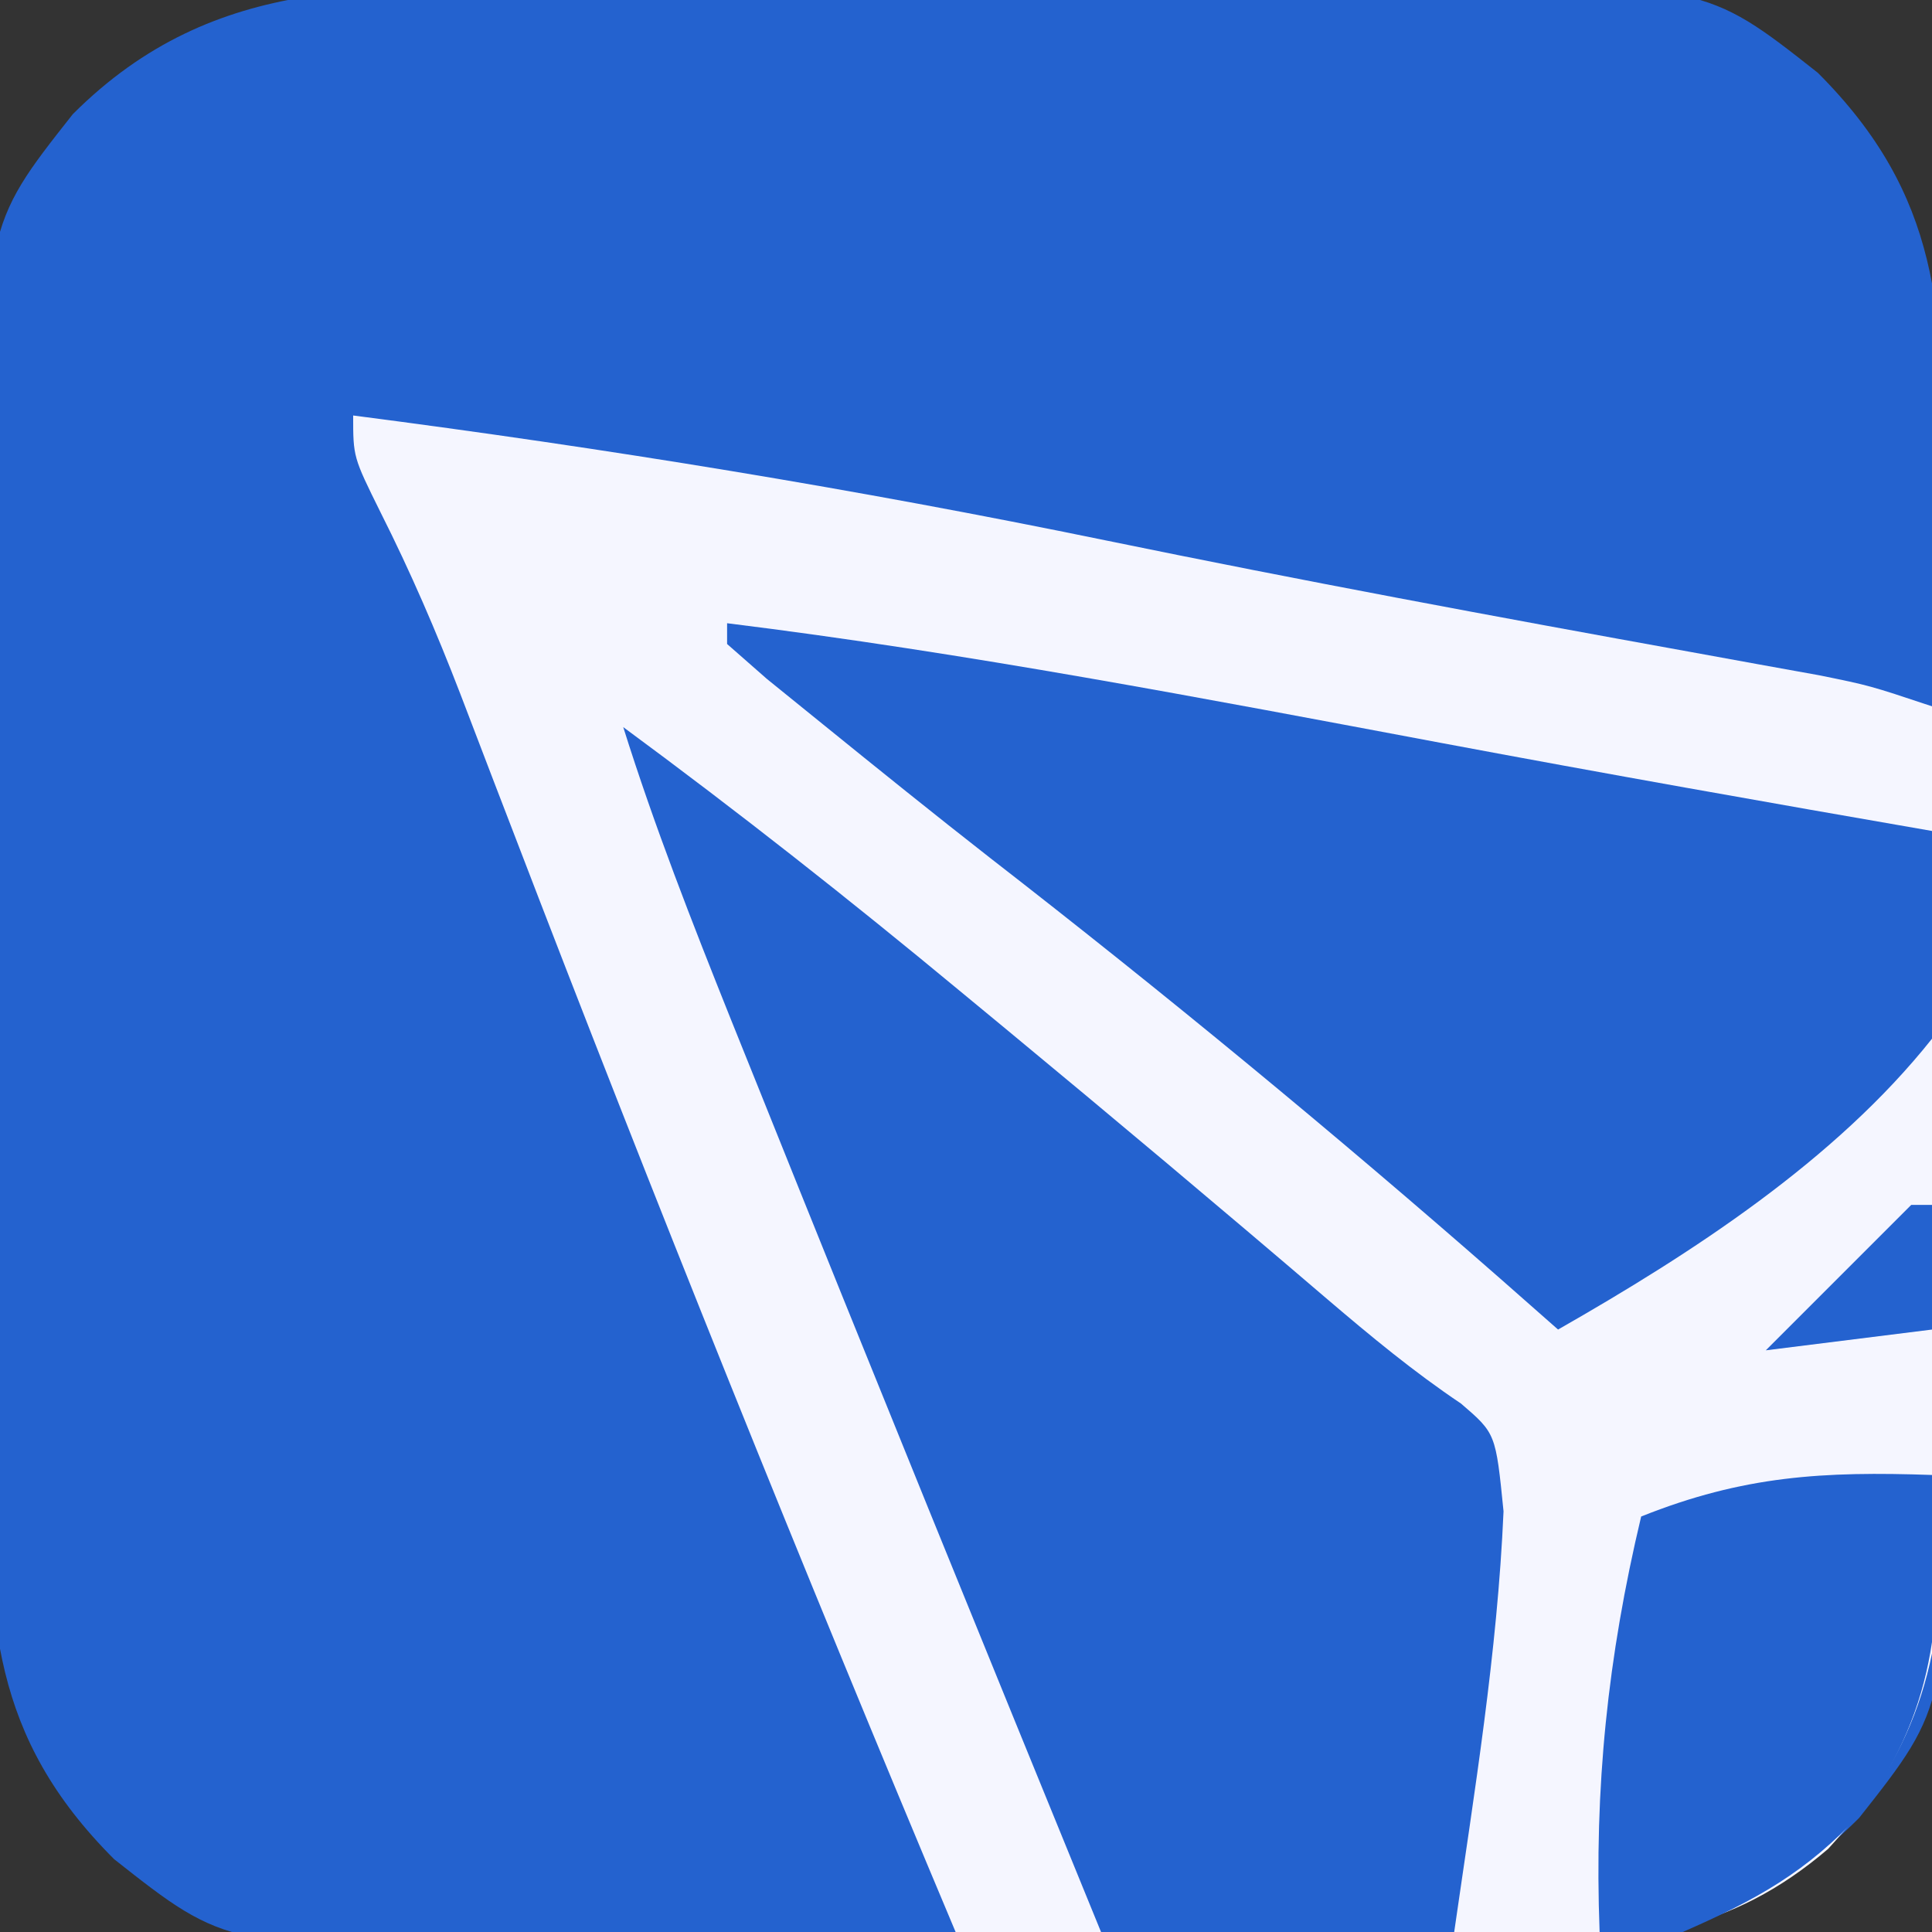
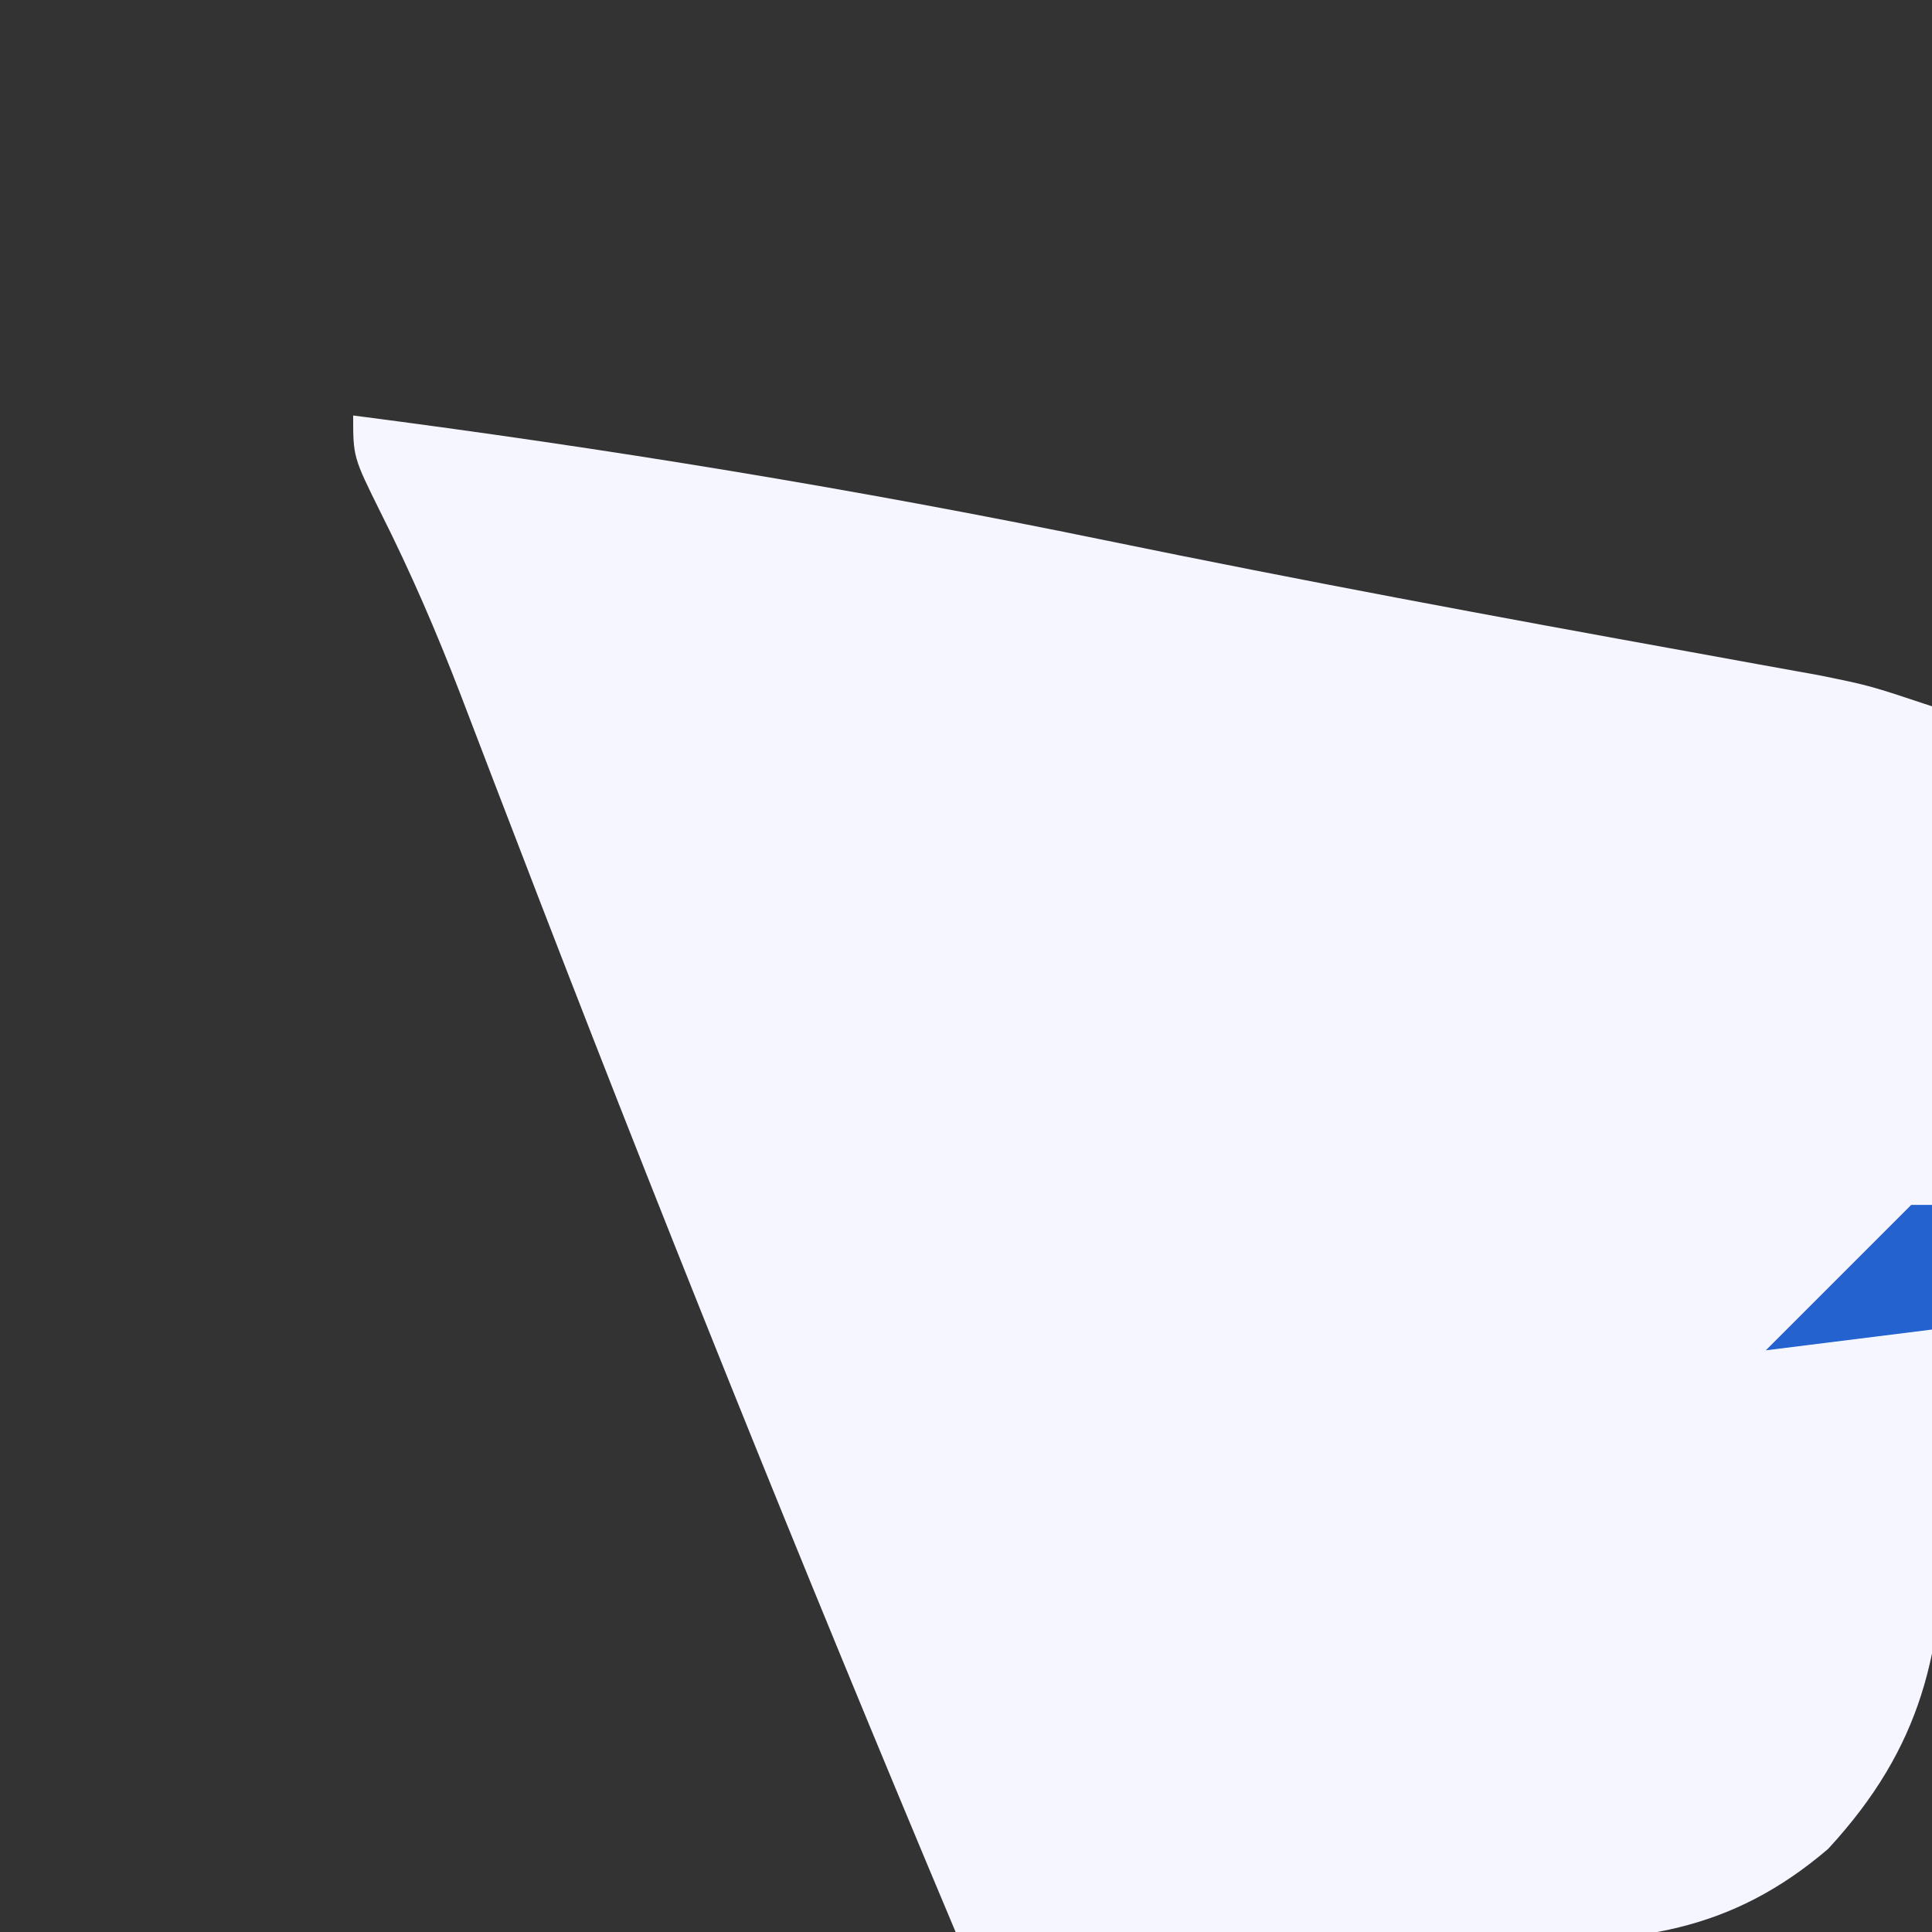
<svg xmlns="http://www.w3.org/2000/svg" version="1.1" width="93" height="93">
  <rect width="100%" height="100%" fill="#333333" stroke="none" />
-   <path d="M0 0 C1.518 -0.005 3.036 -0.012 4.553 -0.019 C7.727 -0.029 10.899 -0.025 14.073 -0.01 C18.122 0.007 22.171 -0.016 26.22 -0.051 C29.352 -0.074 32.484 -0.072 35.617 -0.064 C37.109 -0.063 38.601 -0.07 40.094 -0.085 C54.587 -0.206 54.587 -0.206 60.009 4.071 C65.948 10.011 66.038 15.553 66.085 23.674 C66.082 25.137 66.076 26.6 66.07 28.062 C66.076 29.58 66.082 31.098 66.089 32.616 C66.099 35.789 66.095 38.962 66.08 42.135 C66.063 46.185 66.087 50.233 66.122 54.283 C66.144 57.415 66.142 60.547 66.134 63.679 C66.133 65.172 66.14 66.664 66.155 68.156 C66.277 82.65 66.277 82.65 61.999 88.071 C56.059 94.01 50.517 94.1 42.396 94.148 C40.933 94.144 39.471 94.139 38.008 94.133 C36.49 94.138 34.972 94.144 33.454 94.152 C30.281 94.162 27.108 94.157 23.935 94.143 C19.886 94.126 15.837 94.149 11.788 94.184 C8.655 94.206 5.523 94.205 2.391 94.197 C0.899 94.196 -0.594 94.203 -2.086 94.217 C-16.579 94.339 -16.579 94.339 -22.001 90.062 C-27.94 84.122 -28.03 78.58 -28.078 70.458 C-28.074 68.996 -28.069 67.533 -28.062 66.07 C-28.068 64.552 -28.074 63.035 -28.081 61.517 C-28.092 58.344 -28.087 55.171 -28.073 51.998 C-28.055 47.948 -28.079 43.9 -28.114 39.85 C-28.136 36.718 -28.135 33.586 -28.126 30.453 C-28.125 28.961 -28.132 27.469 -28.147 25.977 C-28.269 11.483 -28.269 11.483 -23.992 6.062 C-17.081 -0.848 -9.199 -0.039 0 0 Z " fill="#2462CF" transform="translate(27.496,-0.566)" />
  <path d="M0 0 C12.176 1.575 24.201 3.538 36.227 6.013 C45.596 7.94 54.994 9.687 64.407 11.388 C65.487 11.585 66.567 11.782 67.68 11.984 C68.636 12.157 69.592 12.329 70.578 12.507 C73 13 73 13 76 14 C76.127 20.547 76.215 27.093 76.275 33.641 C76.3 35.866 76.334 38.091 76.377 40.316 C76.438 43.523 76.466 46.73 76.488 49.938 C76.514 50.924 76.54 51.911 76.566 52.928 C76.569 59.48 75.524 64.097 71 69 C66.276 73.041 61.695 73.561 55.66 73.391 C54.893 73.385 54.126 73.379 53.336 73.373 C50.911 73.351 48.487 73.301 46.062 73.25 C44.408 73.23 42.754 73.212 41.1 73.195 C37.066 73.151 33.033 73.083 29 73 C21.594 55.393 14.472 37.696 7.634 19.86 C7.347 19.115 7.06 18.37 6.765 17.602 C6.23 16.211 5.697 14.82 5.168 13.428 C4.01 10.42 2.768 7.54 1.317 4.66 C0 2 0 2 0 0 Z " fill="#F5F6FF" transform="translate(17,20)" />
-   <path d="M0 0 C5.53 4.075 10.9 8.304 16.188 12.688 C17.285 13.594 17.285 13.594 18.405 14.519 C23.601 18.818 28.764 23.153 33.889 27.536 C35.985 29.323 38.043 31.029 40.332 32.566 C42 34 42 34 42.375 37.75 C42.082 44.537 40.968 51.285 40 58 C34.39 58 28.78 58 23 58 C17.445 44.409 11.904 30.814 6.438 17.188 C6.021 16.152 5.604 15.116 5.174 14.049 C3.315 9.403 1.501 4.778 0 0 Z " fill="#2462CF" transform="translate(30,35)" />
-   <path d="M0 0 C11.54 1.429 22.928 3.614 34.352 5.758 C42.223 7.235 50.109 8.631 58 10 C58.916 13.61 59.031 16.401 58 20 C53.345 25.86 46.433 30.329 40 34 C39.08 33.189 38.159 32.378 37.211 31.543 C29.211 24.532 21.055 17.813 12.653 11.292 C9.953 9.182 7.287 7.033 4.625 4.875 C3.283 3.788 3.283 3.788 1.914 2.68 C1.282 2.125 0.651 1.571 0 1 C0 0.67 0 0.34 0 0 Z " fill="#2462CF" transform="translate(35,30)" />
-   <path d="M0 0 C0.587 6.364 0.34 11.004 -3.438 16.305 C-6.029 19.117 -8.486 20.466 -12 22 C-13.32 22 -14.64 22 -16 22 C-16.266 15.05 -15.612 8.765 -14 2 C-9.073 0.029 -5.22 -0.18 0 0 Z " fill="#2462CF" transform="translate(93,71)" />
  <path d="M0 0 C0.33 0 0.66 0 1 0 C1 1.98 1 3.96 1 6 C-1.64 6.33 -4.28 6.66 -7 7 C-4.667 4.667 -2.333 2.333 0 0 Z " fill="#2462CF" transform="translate(92,58)" />
</svg>